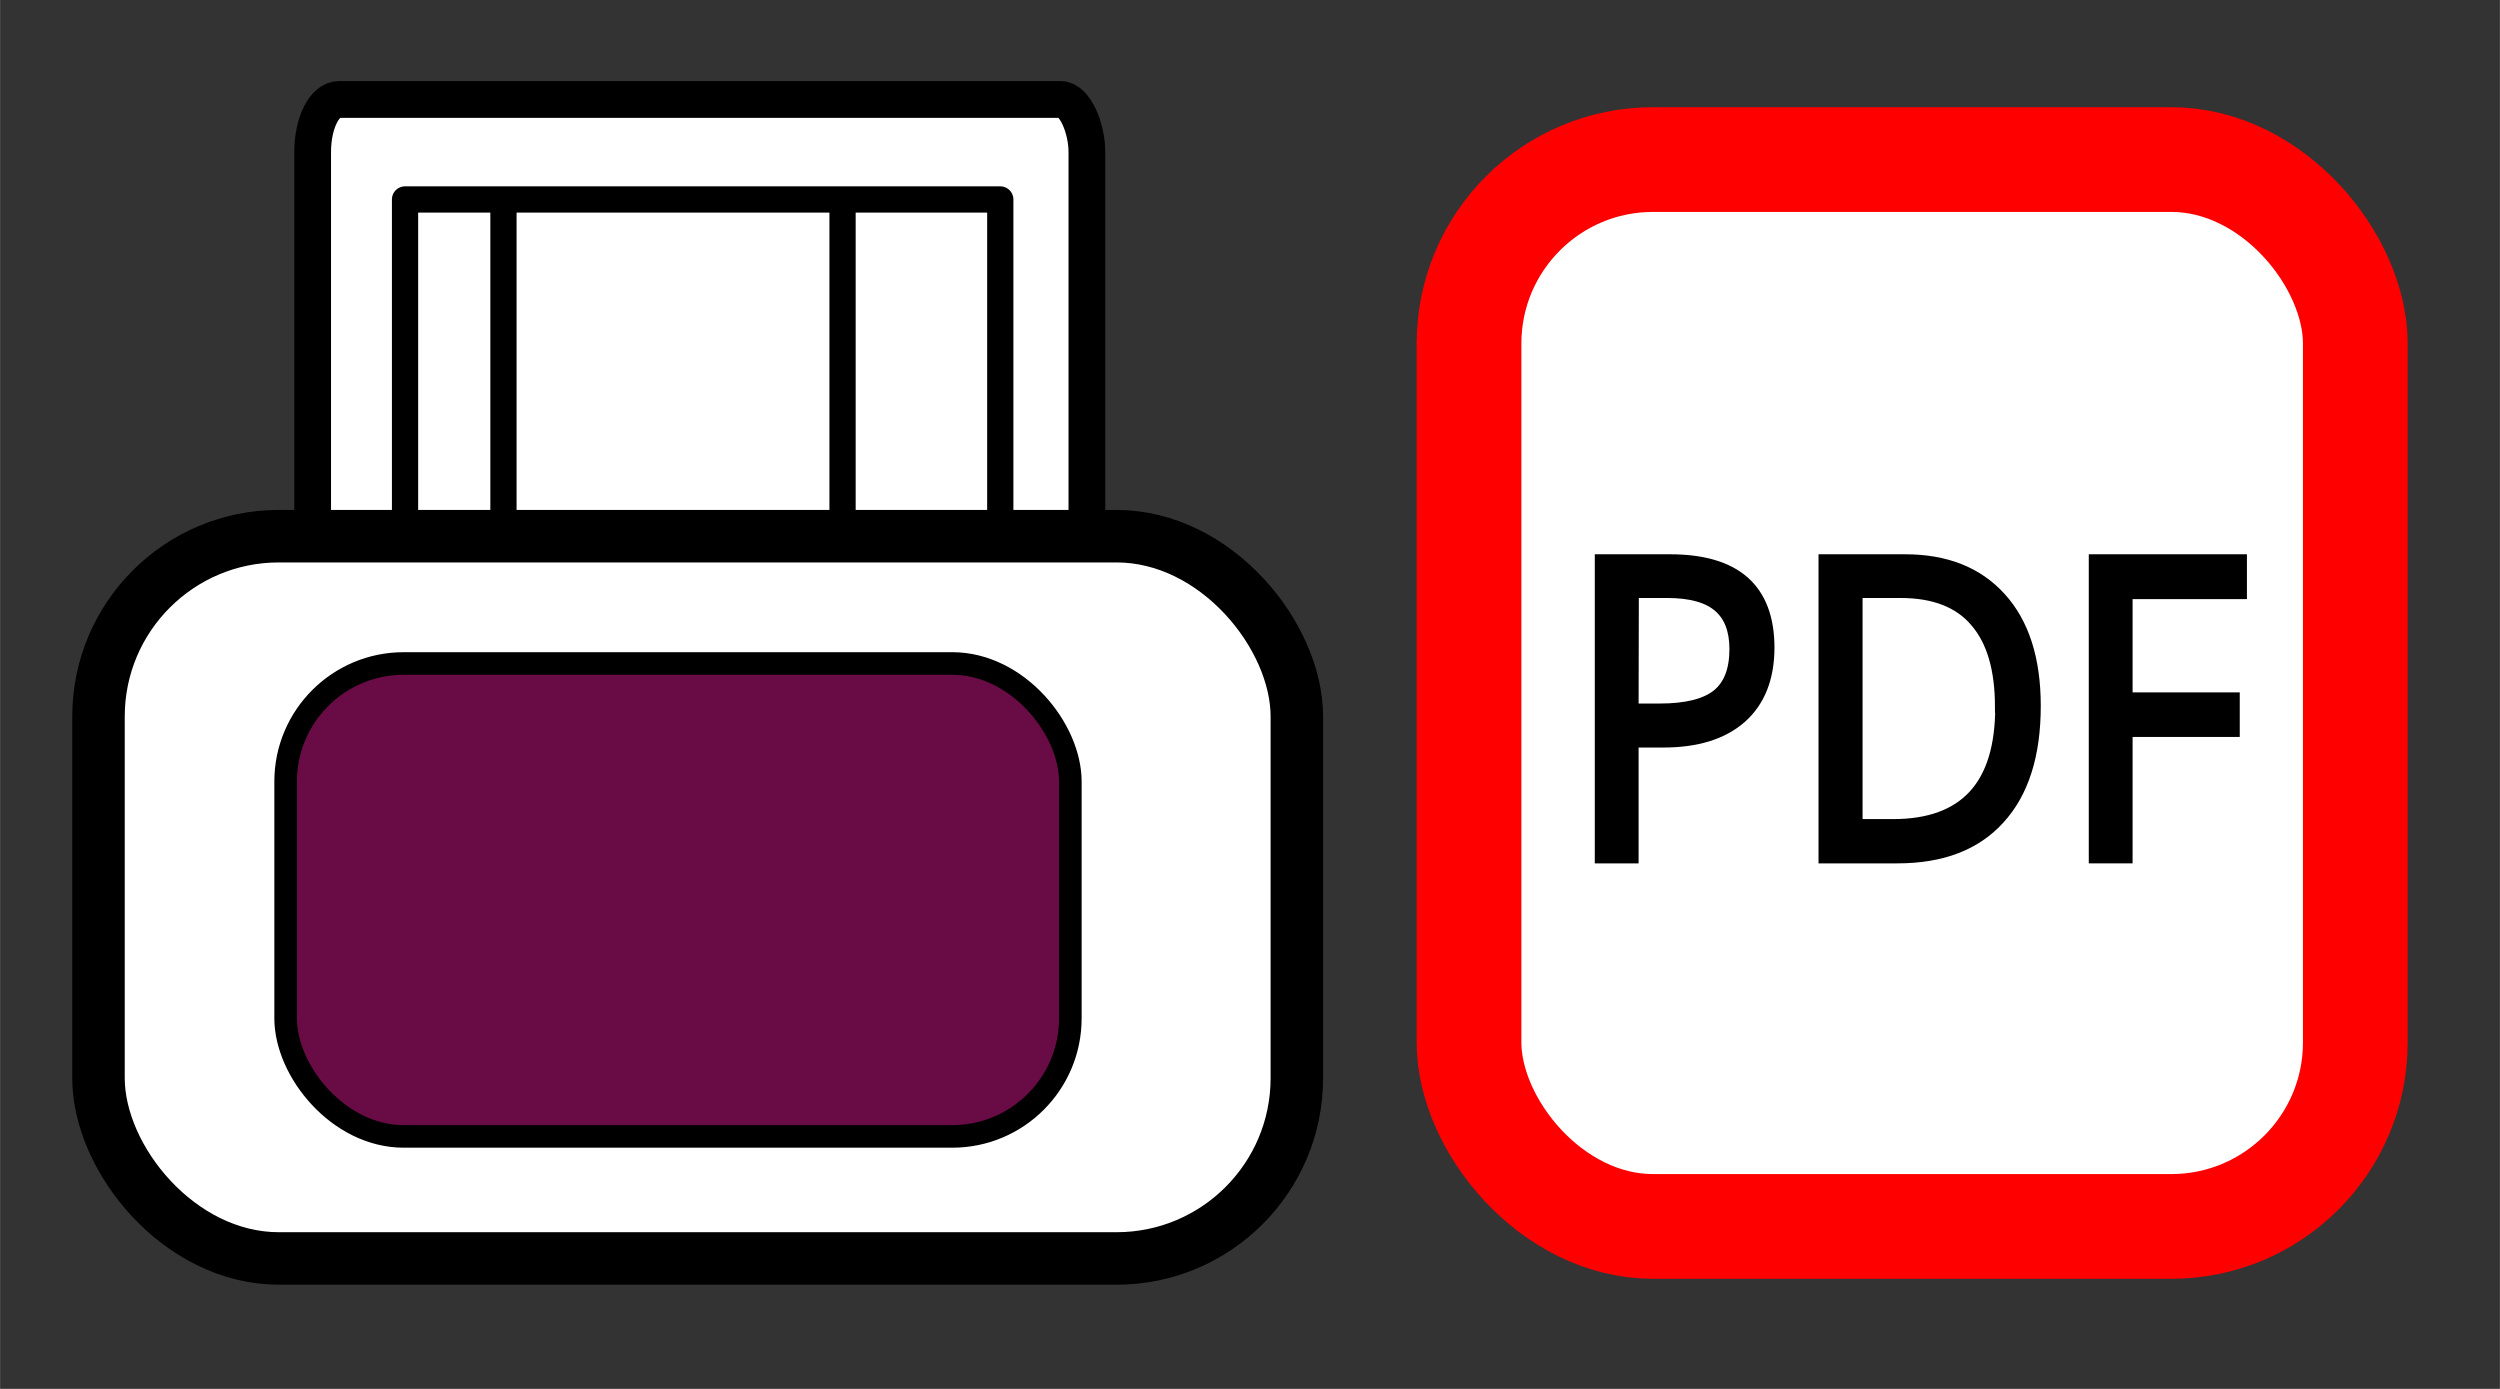
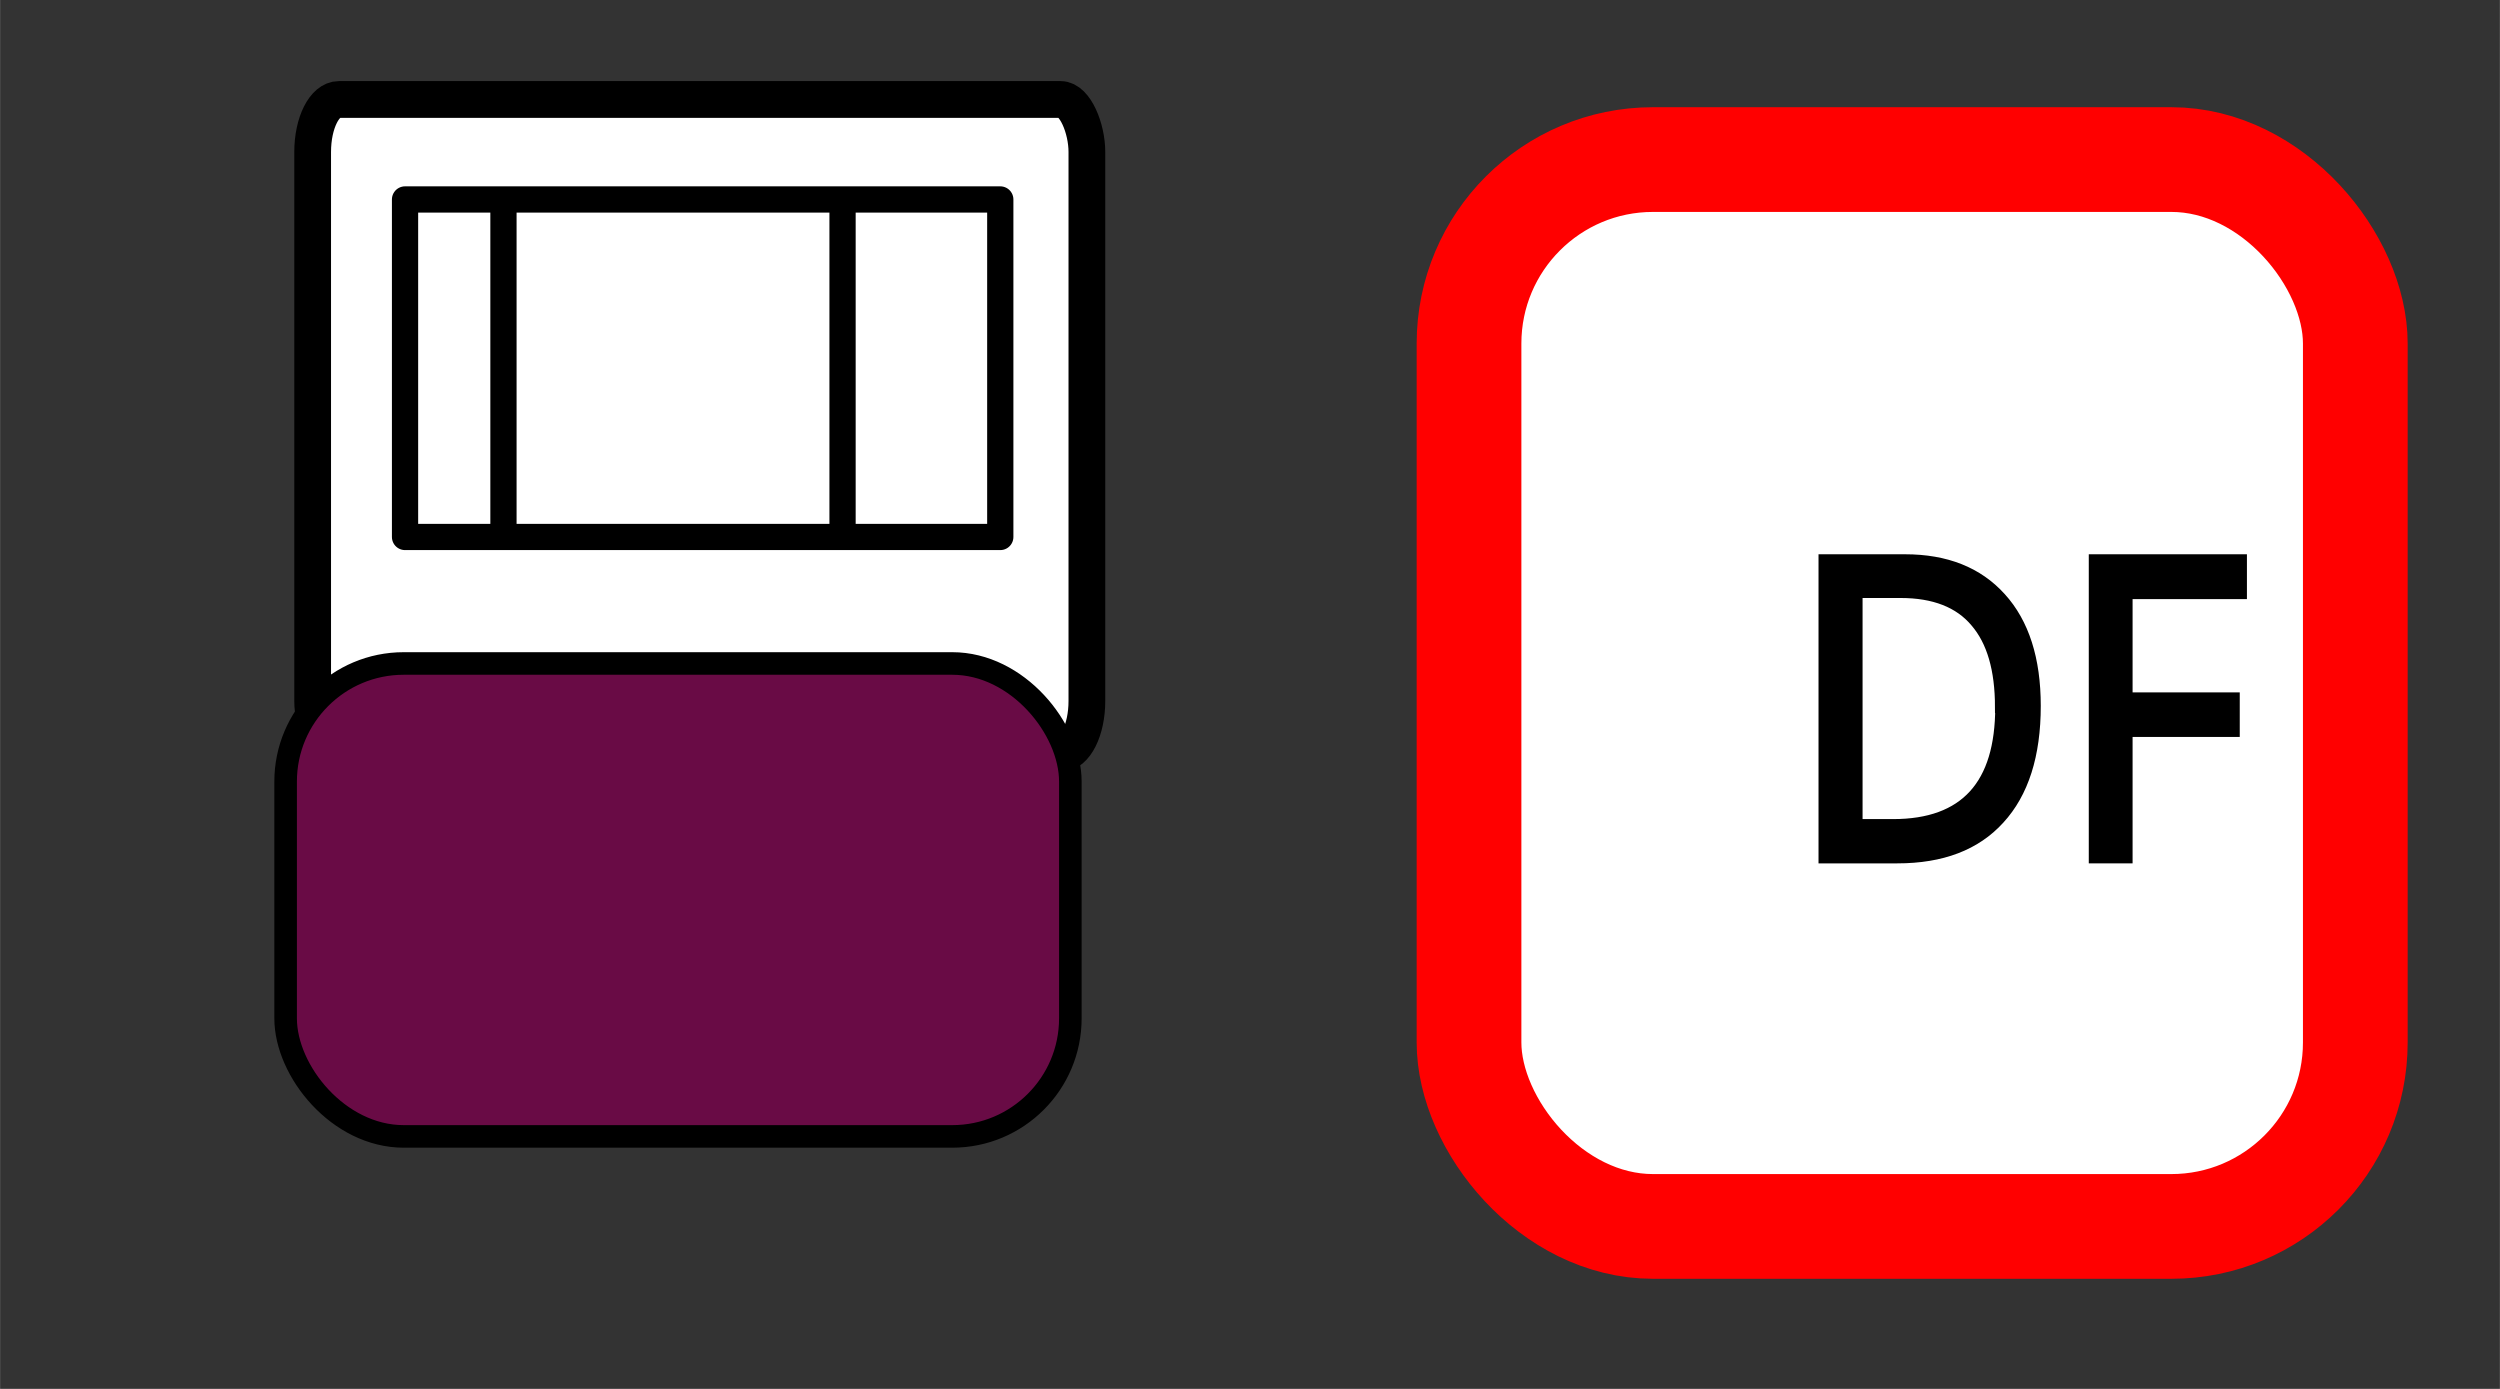
<svg xmlns="http://www.w3.org/2000/svg" xmlns:ns1="http://www.inkscape.org/namespaces/inkscape" xmlns:ns2="http://sodipodi.sourceforge.net/DTD/sodipodi-0.dtd" width="36" height="20" viewBox="0 0 9.525 5.292" version="1.1" id="svg1" ns1:version="1.2.1 (9c6d41e410, 2022-07-14)" ns2:docname="printtopdf.svg">
  <rect x="0" y="0" width="9.525" height="5.292" fill="#333333" stroke="none" />
  <ns2:namedview id="namedview1" pagecolor="#ffffff" bordercolor="#111111" borderopacity="1" ns1:showpageshadow="0" ns1:pageopacity="0" ns1:pagecheckerboard="1" ns1:deskcolor="#d1d1d1" ns1:document-units="mm" ns1:zoom="16.000001" ns1:cx="20.531249" ns1:cy="8.6562497" ns1:window-width="1536" ns1:window-height="890" ns1:window-x="-6" ns1:window-y="-6" ns1:window-maximized="1" ns1:current-layer="layer1" showgrid="false" />
  <defs id="defs1" />
  <g ns1:label="Layer 1" ns1:groupmode="layer" id="layer1">
    <rect style="fill:#ffffff;stroke:#000000;stroke-width:0.14;stroke-dasharray:none" id="rect5" width="2.95" height="2.492" x="1.191" y="0.379" rx="0.1" ry="0.2" />
    <rect style="fill:#ffffff;stroke:#ff0000;stroke-width:0.399;stroke-dasharray:none" id="rect12" width="3.377" height="4.065" x="5.597" y="0.608" rx="0.701" />
    <g aria-label="PDF" transform="scale(0.943,1.061)" id="text13" style="font-size:1.495px;stroke:#000000;stroke-width:0.043">
-       <path d="m 7.148,2.325 q 0,0.163 -0.112,0.251 -0.112,0.087 -0.315,0.087 H 6.599 V 3.079 H 6.465 V 2.012 h 0.282 q 0.401,0 0.401,0.314 z M 6.599,2.548 h 0.107 q 0.159,0 0.231,-0.051 0.072,-0.052 0.072,-0.166 0,-0.103 -0.066,-0.154 -0.066,-0.051 -0.207,-0.051 h -0.136 z" id="path296" />
      <path d="m 8.224,2.535 q 0,0.264 -0.145,0.404 Q 7.936,3.079 7.666,3.079 H 7.369 V 2.012 h 0.328 q 0.249,0 0.388,0.137 0.139,0.136 0.139,0.386 z M 8.082,2.539 q 0,-0.204 -0.101,-0.308 Q 7.882,2.126 7.679,2.126 H 7.504 v 0.837 h 0.145 q 0.434,0 0.434,-0.424 z" id="path298" />
      <path d="M 8.595,3.079 H 8.461 V 2.012 H 9.057 V 2.13 H 8.595 V 2.508 H 9.028 V 2.625 H 8.595 Z" id="path300" />
    </g>
    <rect style="opacity:1;fill:#ffffff;fill-opacity:1;stroke:#000000;stroke-width:0.1;stroke-linecap:butt;stroke-linejoin:round;stroke-dasharray:none" id="rect2347" width="2.268" height="1.286" x="1.543" y="0.76" />
    <path style="opacity:1;fill:#ffffff;fill-opacity:1;stroke:#000000;stroke-width:0.1;stroke-linecap:butt;stroke-linejoin:round;stroke-dasharray:none" d="M 1.918,0.76 V 2.043" id="path2405" />
    <path style="opacity:1;fill:#ffffff;fill-opacity:1;stroke:#000000;stroke-width:0.1;stroke-linecap:butt;stroke-linejoin:round;stroke-dasharray:none" d="M 3.21,0.76 V 2.046" id="path2407" />
-     <rect style="opacity:1;fill:#ffffff;fill-opacity:1;stroke:#000000;stroke-width:0.2;stroke-dasharray:none" id="rect1" width="4.566" height="2.752" x="0.375" y="2.043" rx="0.687" />
    <rect style="fill:#690b45;fill-opacity:1;stroke:#000000;stroke-width:0.086;stroke-dasharray:none" id="rect1-3" width="2.99" height="1.802" x="1.088" y="2.528" rx="0.45" />
  </g>
</svg>